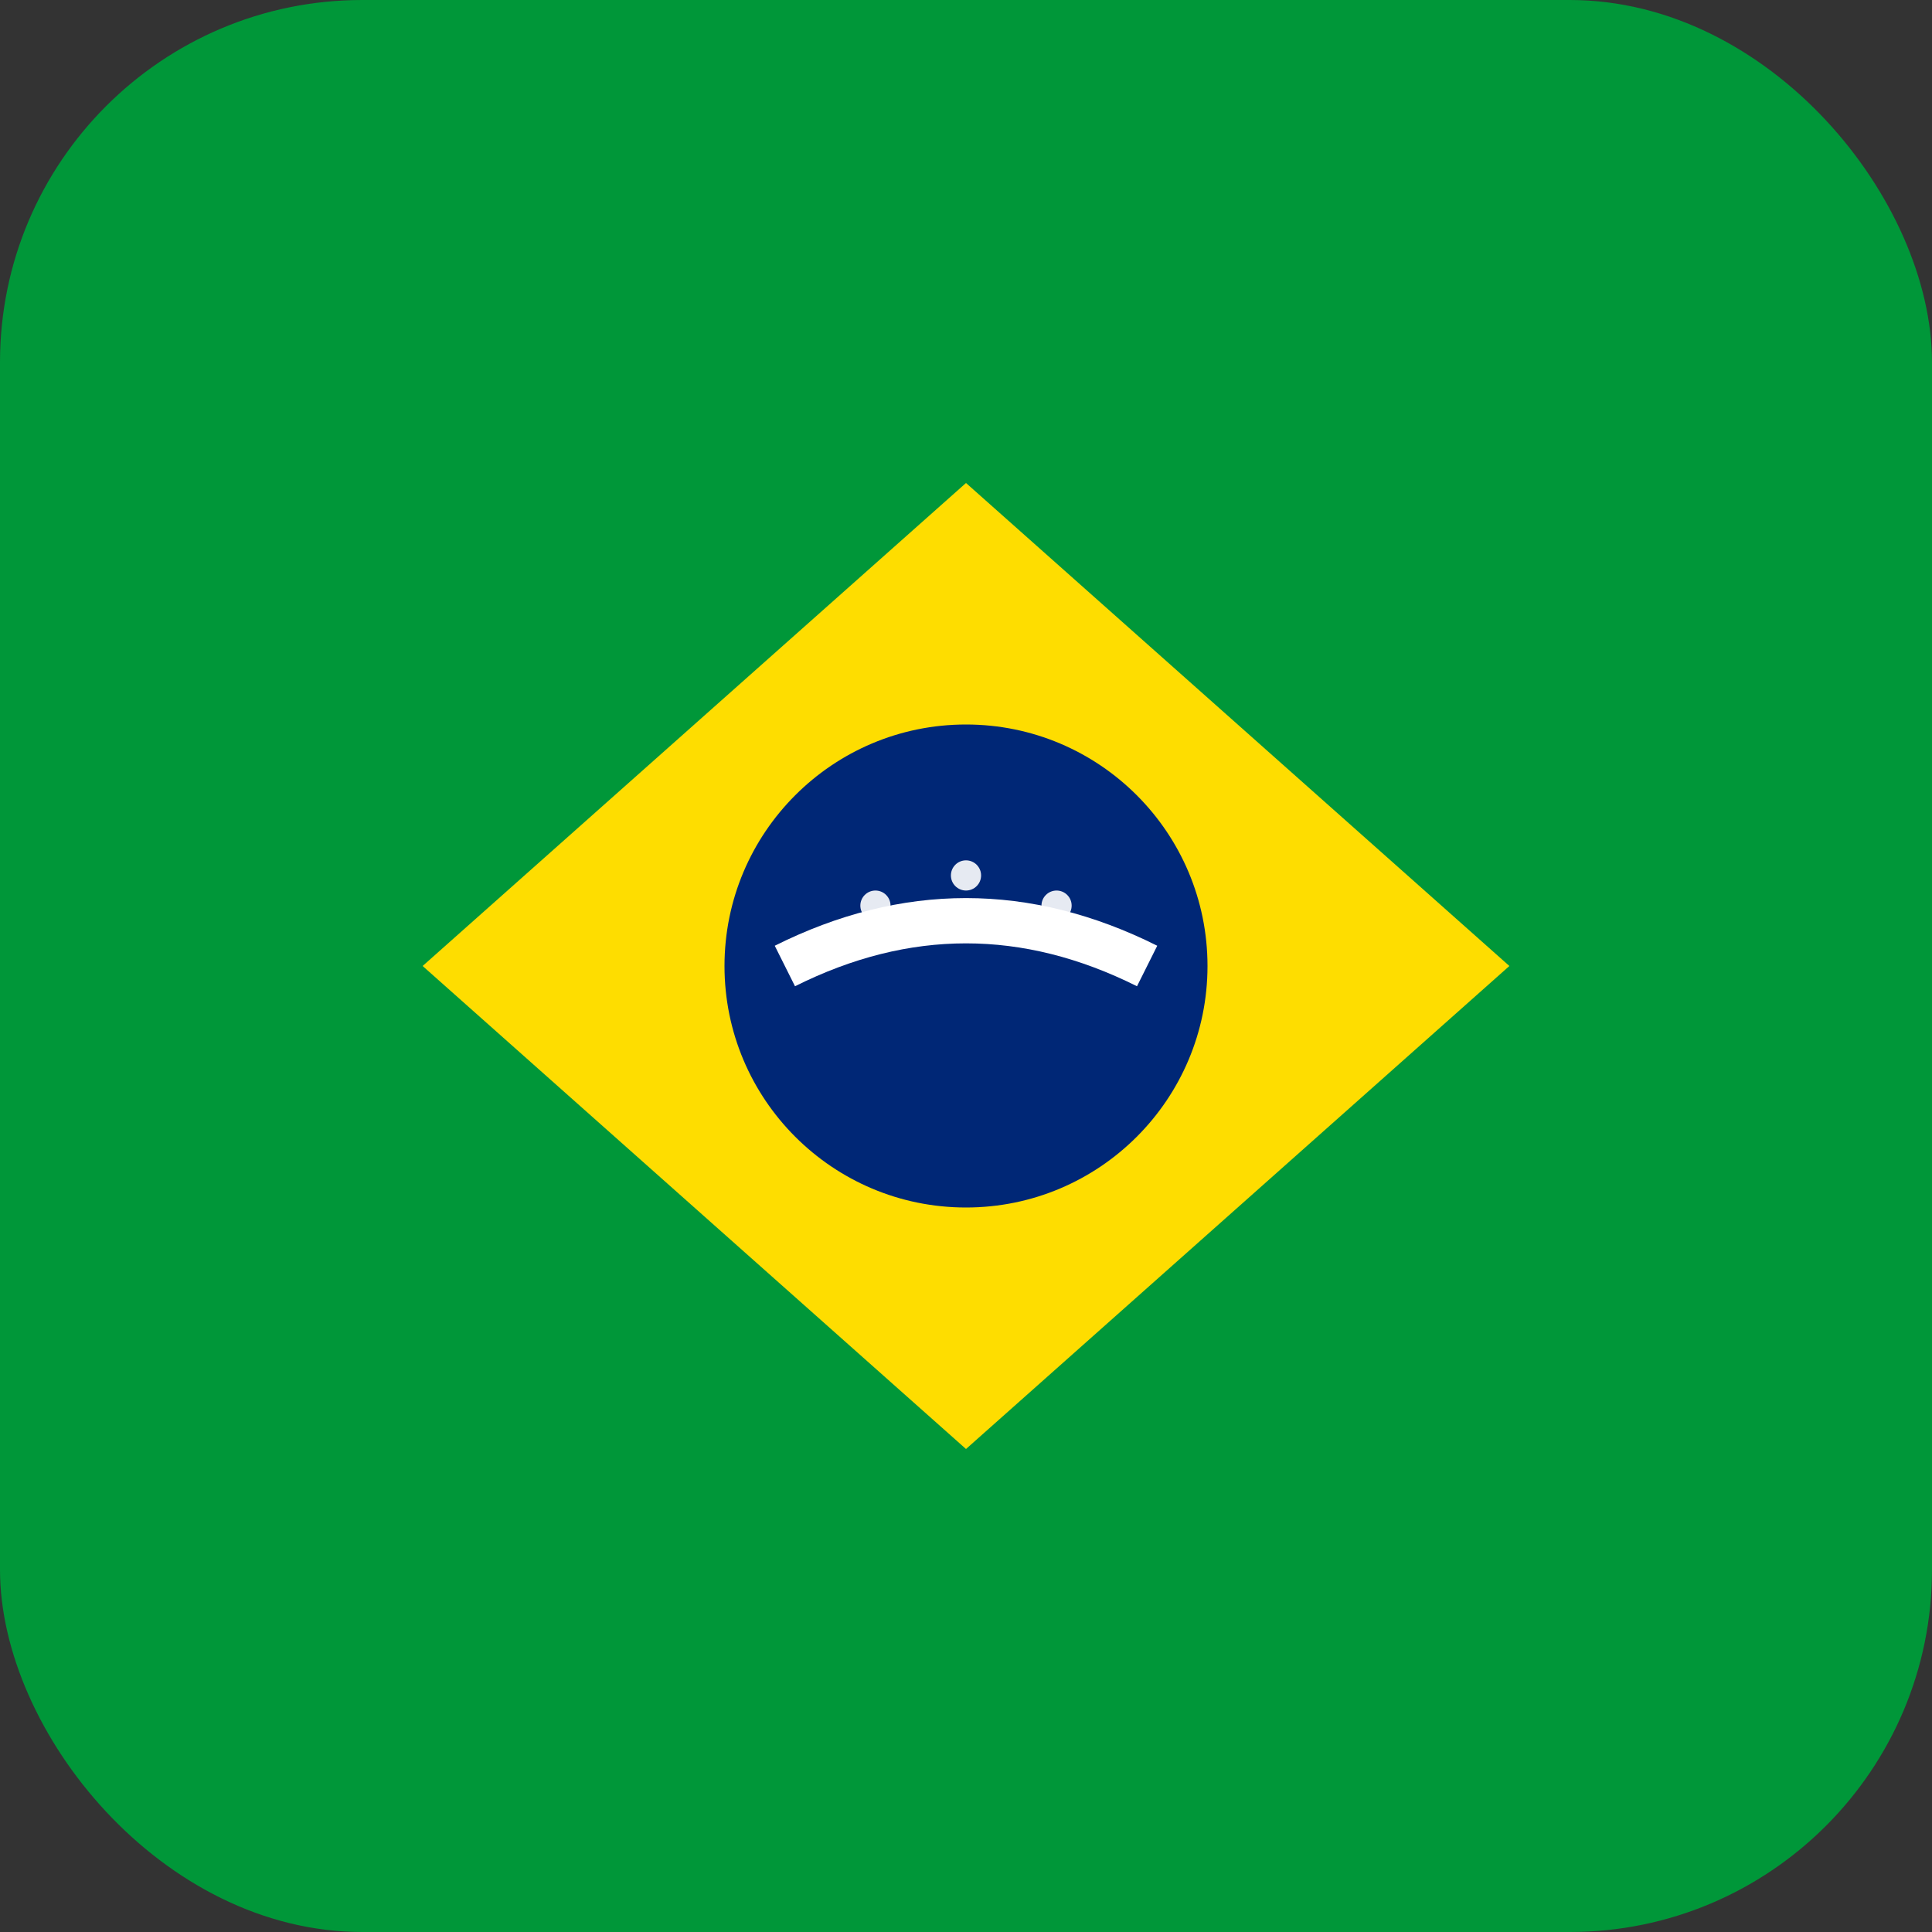
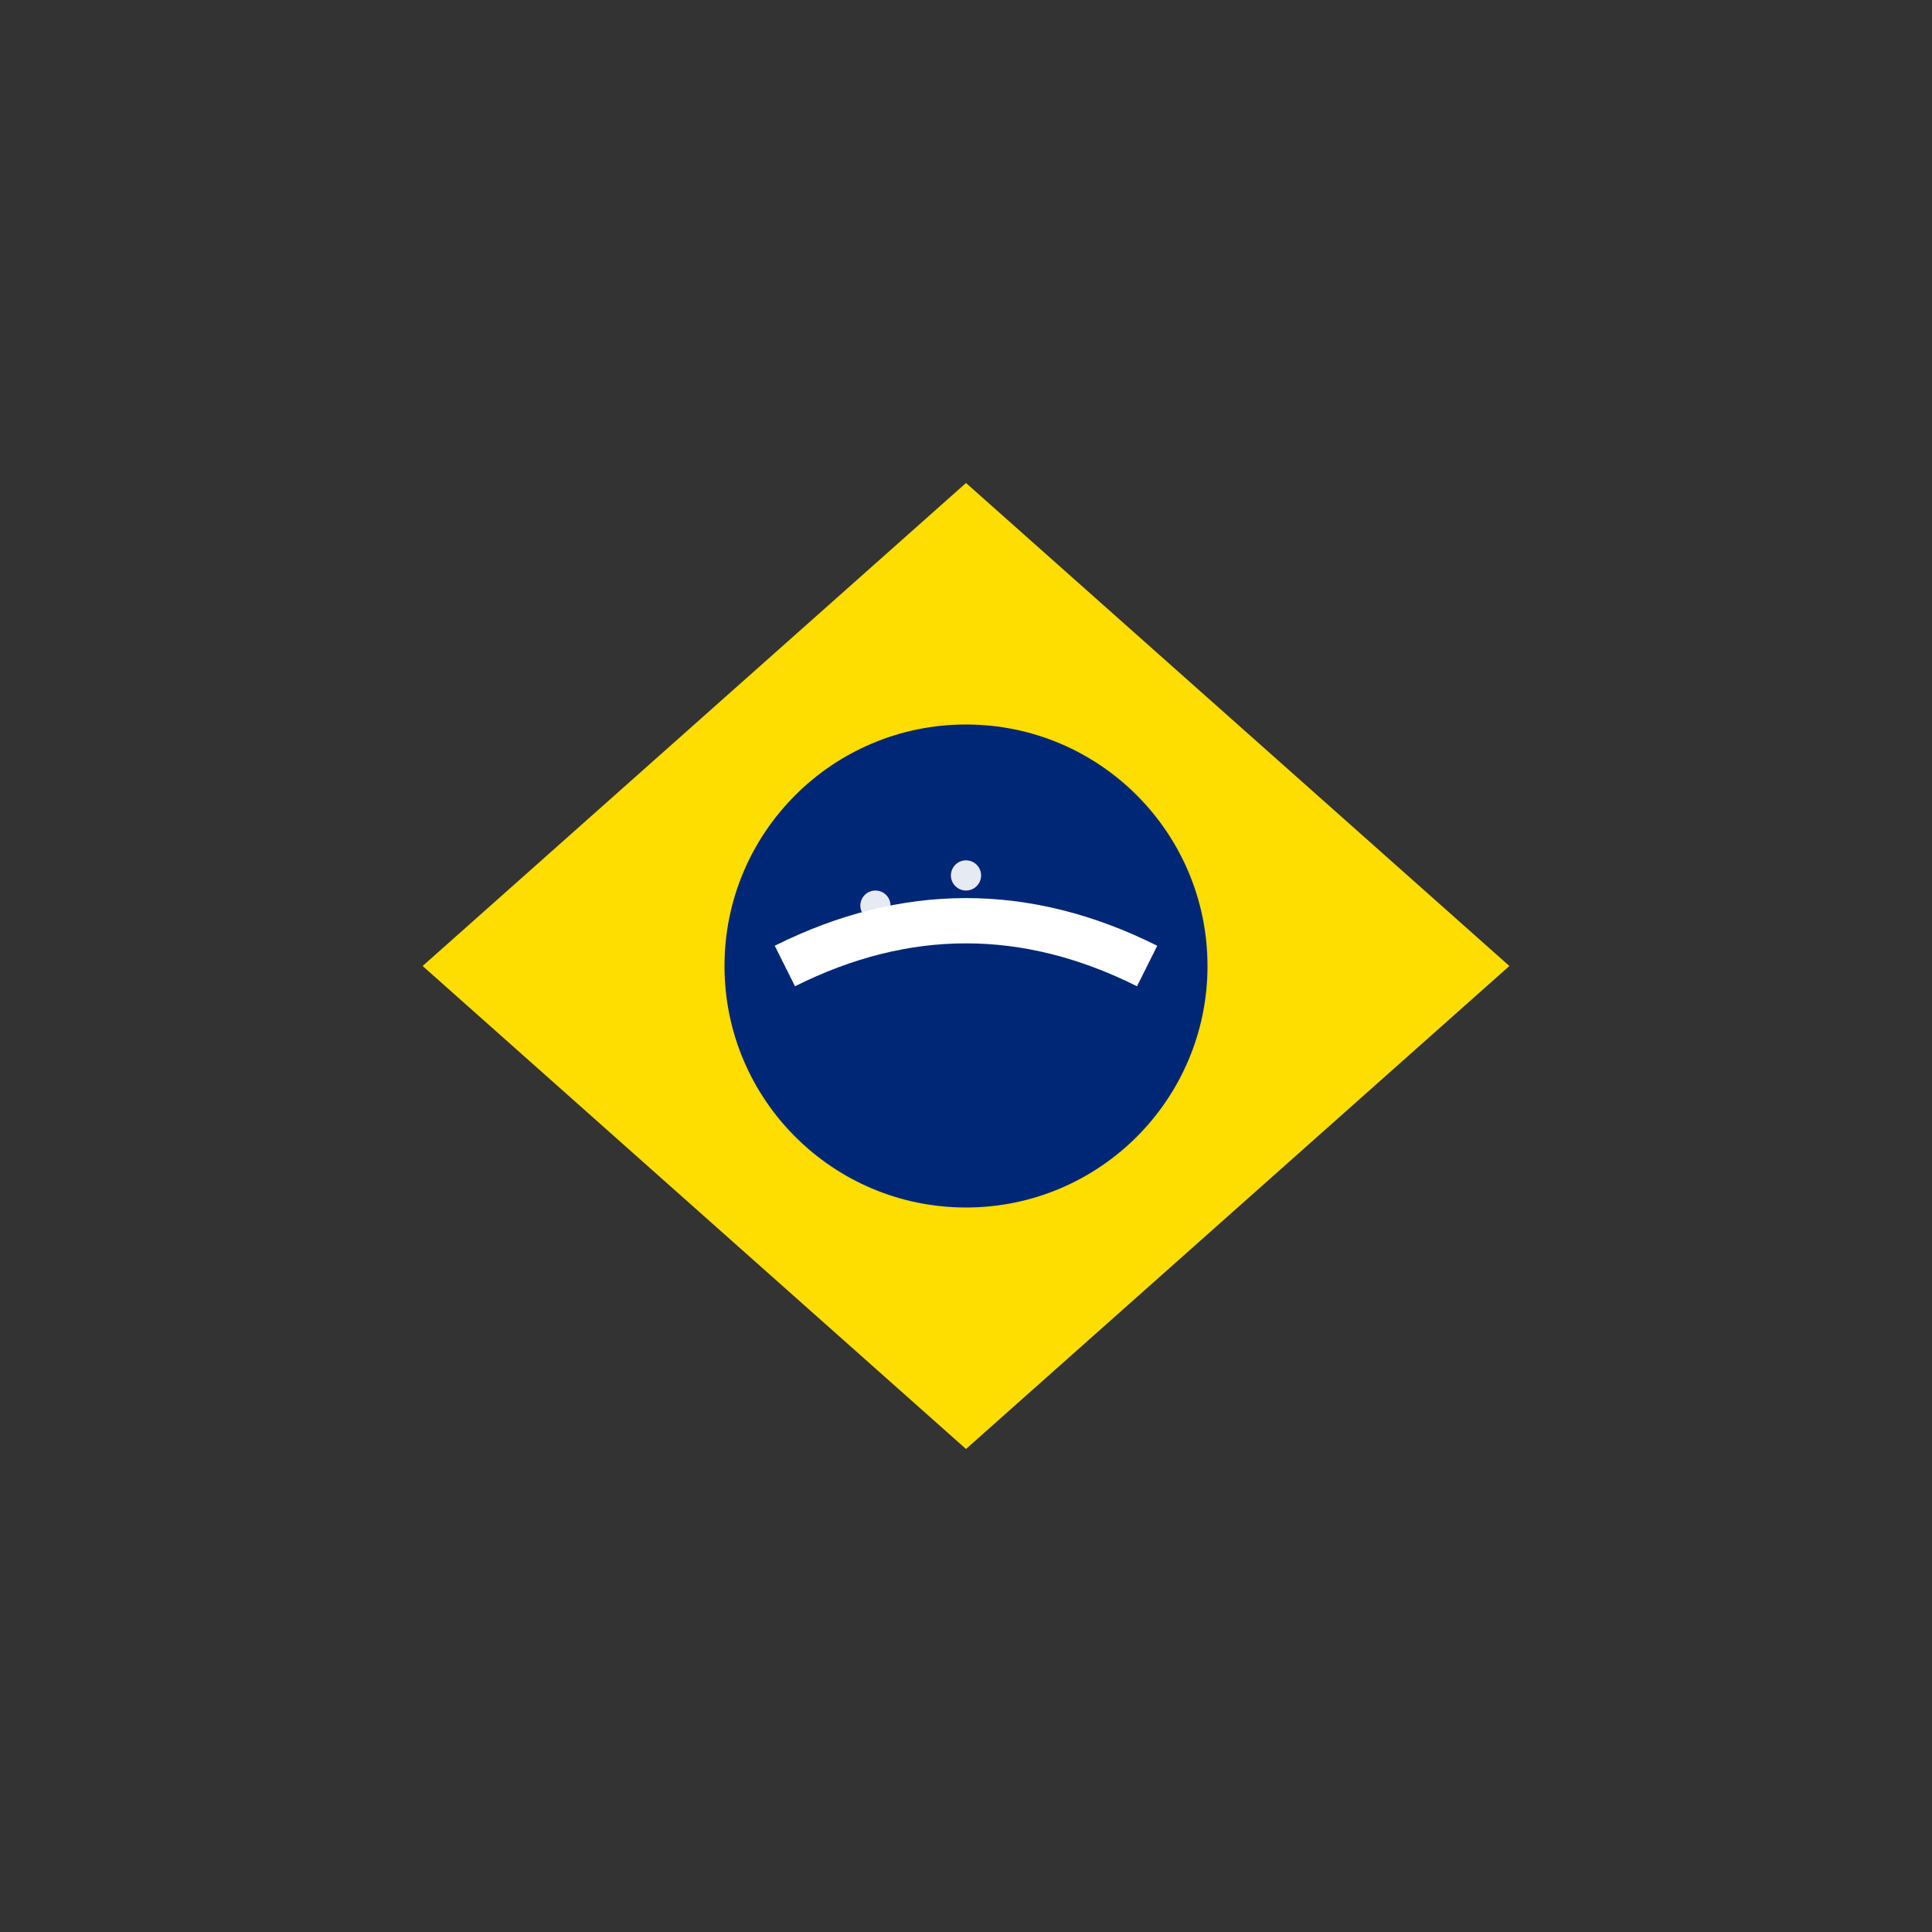
<svg xmlns="http://www.w3.org/2000/svg" viewBox="0 0 64 64" width="64" height="64">
  <rect x="0" y="0" width="64" height="64" fill="#333333" stroke="none" />
-   <rect width="64" height="64" rx="12" fill="#009739" />
  <path d="M32 16 L50 32 L32 48 L14 32 Z" fill="#FEDD00" />
  <circle cx="32" cy="32" r="8" fill="#002776" />
  <path d="M26 32 Q32 29 38 32" stroke="white" stroke-width="1.5" fill="none" />
  <g fill="white" opacity="0.9">
    <circle cx="29" cy="30" r="0.5" />
    <circle cx="32" cy="29" r="0.5" />
-     <circle cx="35" cy="30" r="0.5" />
  </g>
</svg>